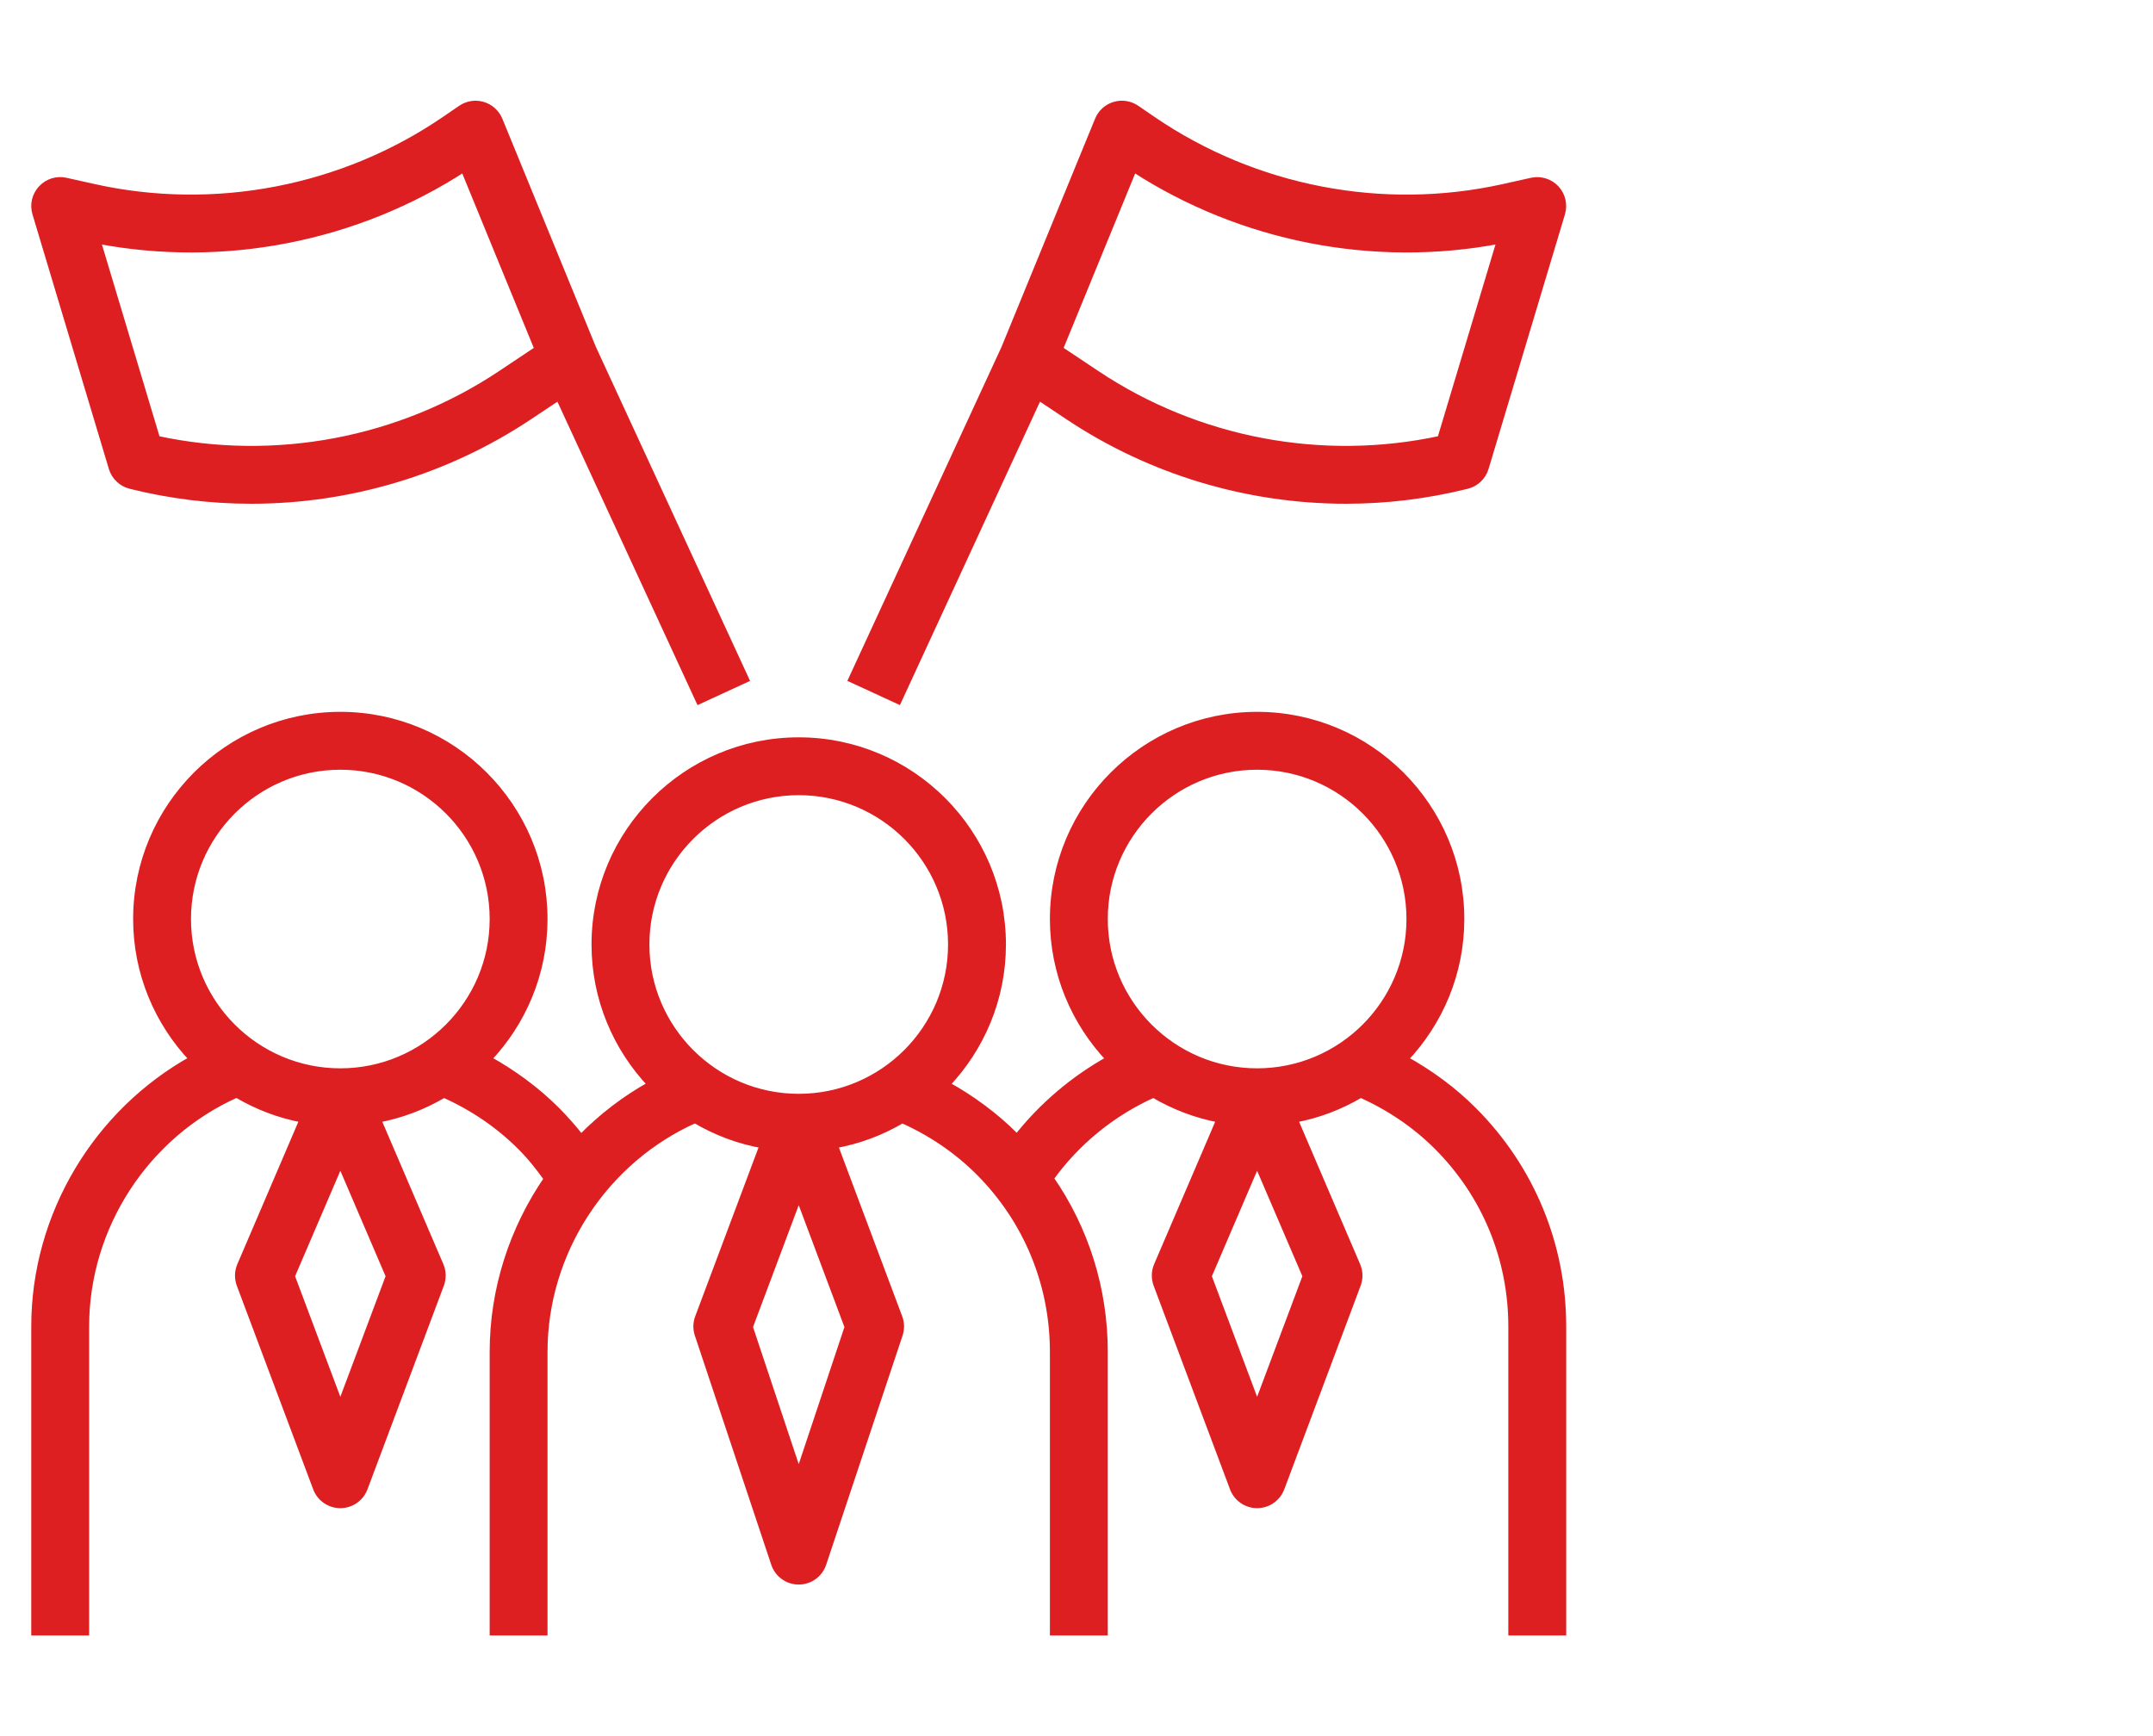
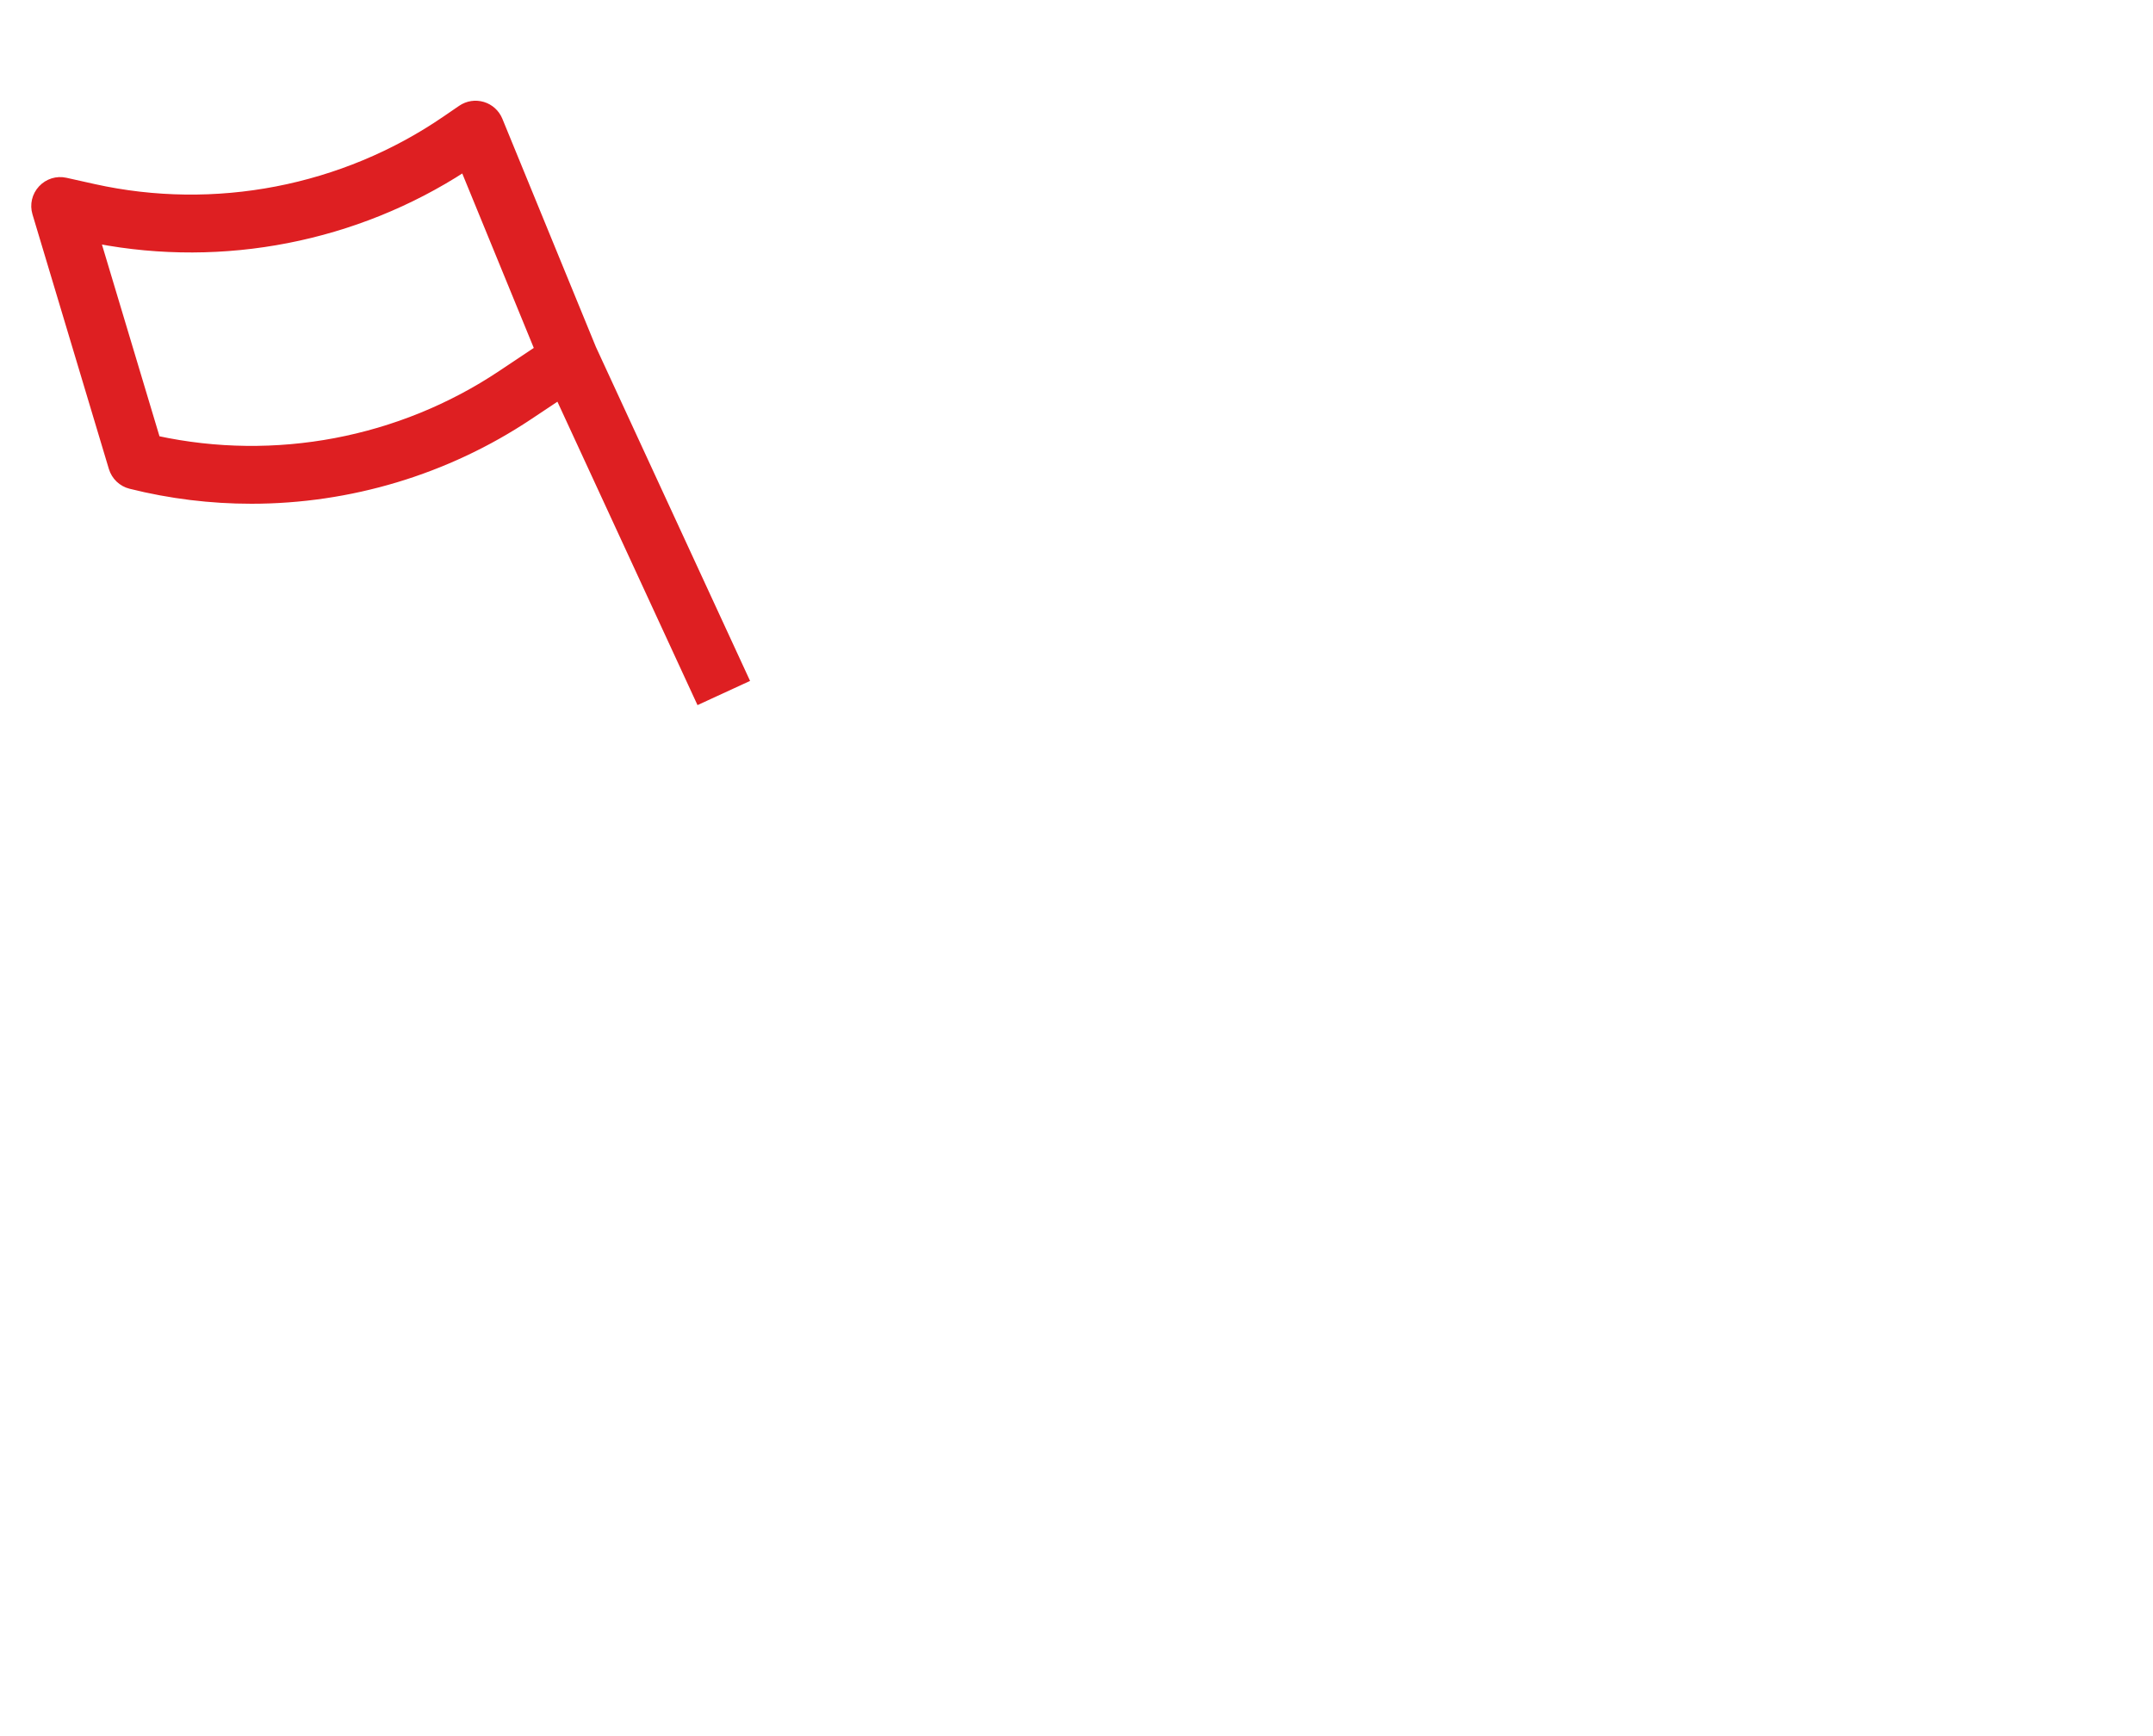
<svg xmlns="http://www.w3.org/2000/svg" width="62" height="50" viewBox="0 0 62 50" fill="none">
-   <path d="M2.467 38.202C2.467 35.318 4.202 32.675 6.814 31.509C7.397 31.856 8.043 32.105 8.732 32.233L6.927 36.446C6.852 36.62 6.848 36.816 6.913 36.993L9.113 42.859C9.221 43.146 9.495 43.335 9.801 43.335C10.106 43.335 10.38 43.146 10.488 42.859L12.688 36.993C12.754 36.816 12.749 36.62 12.675 36.446L10.869 32.233C11.557 32.106 12.201 31.858 12.783 31.512C13.594 31.872 14.354 32.381 14.988 33.015C15.284 33.31 15.535 33.627 15.764 33.95C14.771 35.392 14.201 37.124 14.201 38.935V47.002H15.667V38.935C15.667 36.051 17.403 33.408 20.015 32.243C20.61 32.597 21.272 32.849 21.978 32.973L20.114 37.944C20.055 38.101 20.051 38.275 20.105 38.434L22.305 45.034C22.405 45.334 22.685 45.535 23.001 45.535C23.317 45.535 23.596 45.334 23.696 45.034L25.896 38.434C25.95 38.275 25.946 38.101 25.887 37.944L24.023 32.973C24.728 32.849 25.388 32.598 25.982 32.245C26.794 32.605 27.554 33.115 28.188 33.748C29.573 35.133 30.334 36.975 30.334 38.935V47.002H31.801V38.935C31.801 37.121 31.253 35.395 30.242 33.937C30.995 32.885 32.029 32.042 33.217 31.511C33.8 31.857 34.444 32.105 35.134 32.233L33.328 36.446C33.253 36.62 33.25 36.816 33.315 36.993L35.515 42.859C35.622 43.146 35.896 43.335 36.201 43.335C36.507 43.335 36.781 43.146 36.889 42.859L39.089 36.993C39.155 36.816 39.15 36.62 39.075 36.446L37.27 32.233C37.958 32.106 38.602 31.858 39.184 31.512C39.995 31.872 40.755 32.381 41.389 33.015C42.773 34.399 43.535 36.242 43.535 38.202V47.002H45.002V38.202C45.002 35.85 44.087 33.639 42.426 31.978C41.843 31.395 41.168 30.901 40.448 30.504C41.449 29.451 42.068 28.032 42.068 26.468C42.068 23.233 39.436 20.601 36.201 20.601C32.967 20.601 30.334 23.233 30.334 26.468C30.334 28.032 30.954 29.451 31.954 30.505C30.922 31.077 30.01 31.852 29.284 32.776C29.263 32.755 29.246 32.732 29.225 32.711C28.642 32.128 27.968 31.635 27.248 31.237C28.249 30.185 28.868 28.765 28.868 27.201C28.868 23.967 26.236 21.335 23.001 21.335C19.766 21.335 17.134 23.967 17.134 27.201C17.134 28.764 17.753 30.183 18.752 31.235C18 31.651 17.323 32.173 16.732 32.778C16.516 32.502 16.282 32.234 16.026 31.977C15.443 31.394 14.769 30.901 14.048 30.503C15.049 29.451 15.667 28.032 15.667 26.468C15.667 23.233 13.036 20.601 9.801 20.601C6.566 20.601 3.934 23.233 3.934 26.468C3.934 28.031 4.552 29.449 5.551 30.502C2.791 32.031 1 34.992 1 38.202V47.002H2.467V38.202ZM37.612 36.753L36.201 40.513L34.791 36.753L36.201 33.464L37.612 36.753ZM31.801 26.468C31.801 24.041 33.775 22.068 36.201 22.068C38.628 22.068 40.602 24.041 40.602 26.468C40.602 28.895 38.628 30.868 36.201 30.868C33.775 30.868 31.801 28.895 31.801 26.468ZM24.423 38.217L23.001 42.483L21.579 38.217L23.001 34.424L24.423 38.217ZM18.601 27.201C18.601 24.775 20.575 22.801 23.001 22.801C25.428 22.801 27.401 24.775 27.401 27.201C27.401 29.628 25.428 31.602 23.001 31.602C20.575 31.602 18.601 29.628 18.601 27.201ZM11.211 36.753L9.801 40.513L8.39 36.753L9.801 33.464L11.211 36.753ZM5.4 26.468C5.4 24.041 7.374 22.068 9.801 22.068C12.227 22.068 14.201 24.041 14.201 26.468C14.201 28.895 12.227 30.868 9.801 30.868C7.374 30.868 5.4 28.895 5.4 26.468Z" fill="#DE1F22" stroke="#DE1F22" stroke-width="0.2" />
  <path d="M3.231 13.478C3.306 13.726 3.505 13.917 3.756 13.979C4.904 14.267 6.074 14.408 7.24 14.408C10.061 14.408 12.855 13.579 15.239 11.99L16.094 11.421L20.135 20.175L21.467 19.561L17.069 10.033L14.373 3.456C14.289 3.252 14.117 3.095 13.905 3.032C13.691 2.968 13.463 3.004 13.28 3.129L12.814 3.448C9.871 5.461 6.187 6.172 2.705 5.399L1.893 5.218C1.638 5.16 1.374 5.244 1.197 5.435C1.019 5.626 0.956 5.895 1.031 6.145L3.231 13.478ZM13.359 4.848L15.495 10.058L14.426 10.771C11.514 12.712 7.924 13.388 4.514 12.651L2.793 6.915C6.436 7.614 10.246 6.869 13.359 4.848Z" fill="#DE1F22" stroke="#DE1F22" stroke-width="0.2" />
-   <path d="M29.907 11.42L30.762 11.99C33.147 13.58 35.94 14.408 38.761 14.408C39.926 14.408 41.098 14.266 42.245 13.979C42.497 13.917 42.696 13.726 42.77 13.478L44.97 6.145C45.045 5.895 44.982 5.625 44.805 5.435C44.628 5.245 44.363 5.162 44.109 5.218L43.297 5.399C39.815 6.173 36.132 5.461 33.188 3.448L32.721 3.128C32.538 3.004 32.31 2.967 32.096 3.031C31.884 3.094 31.712 3.25 31.628 3.455L28.932 10.032L24.534 19.56L25.866 20.174L29.907 11.42ZM32.642 4.848C35.754 6.868 39.563 7.614 43.208 6.915L41.487 12.65C38.075 13.389 34.486 12.711 31.575 10.77L30.506 10.057L32.642 4.848Z" fill="#DE1F22" stroke="#DE1F22" stroke-width="0.2" />
</svg>